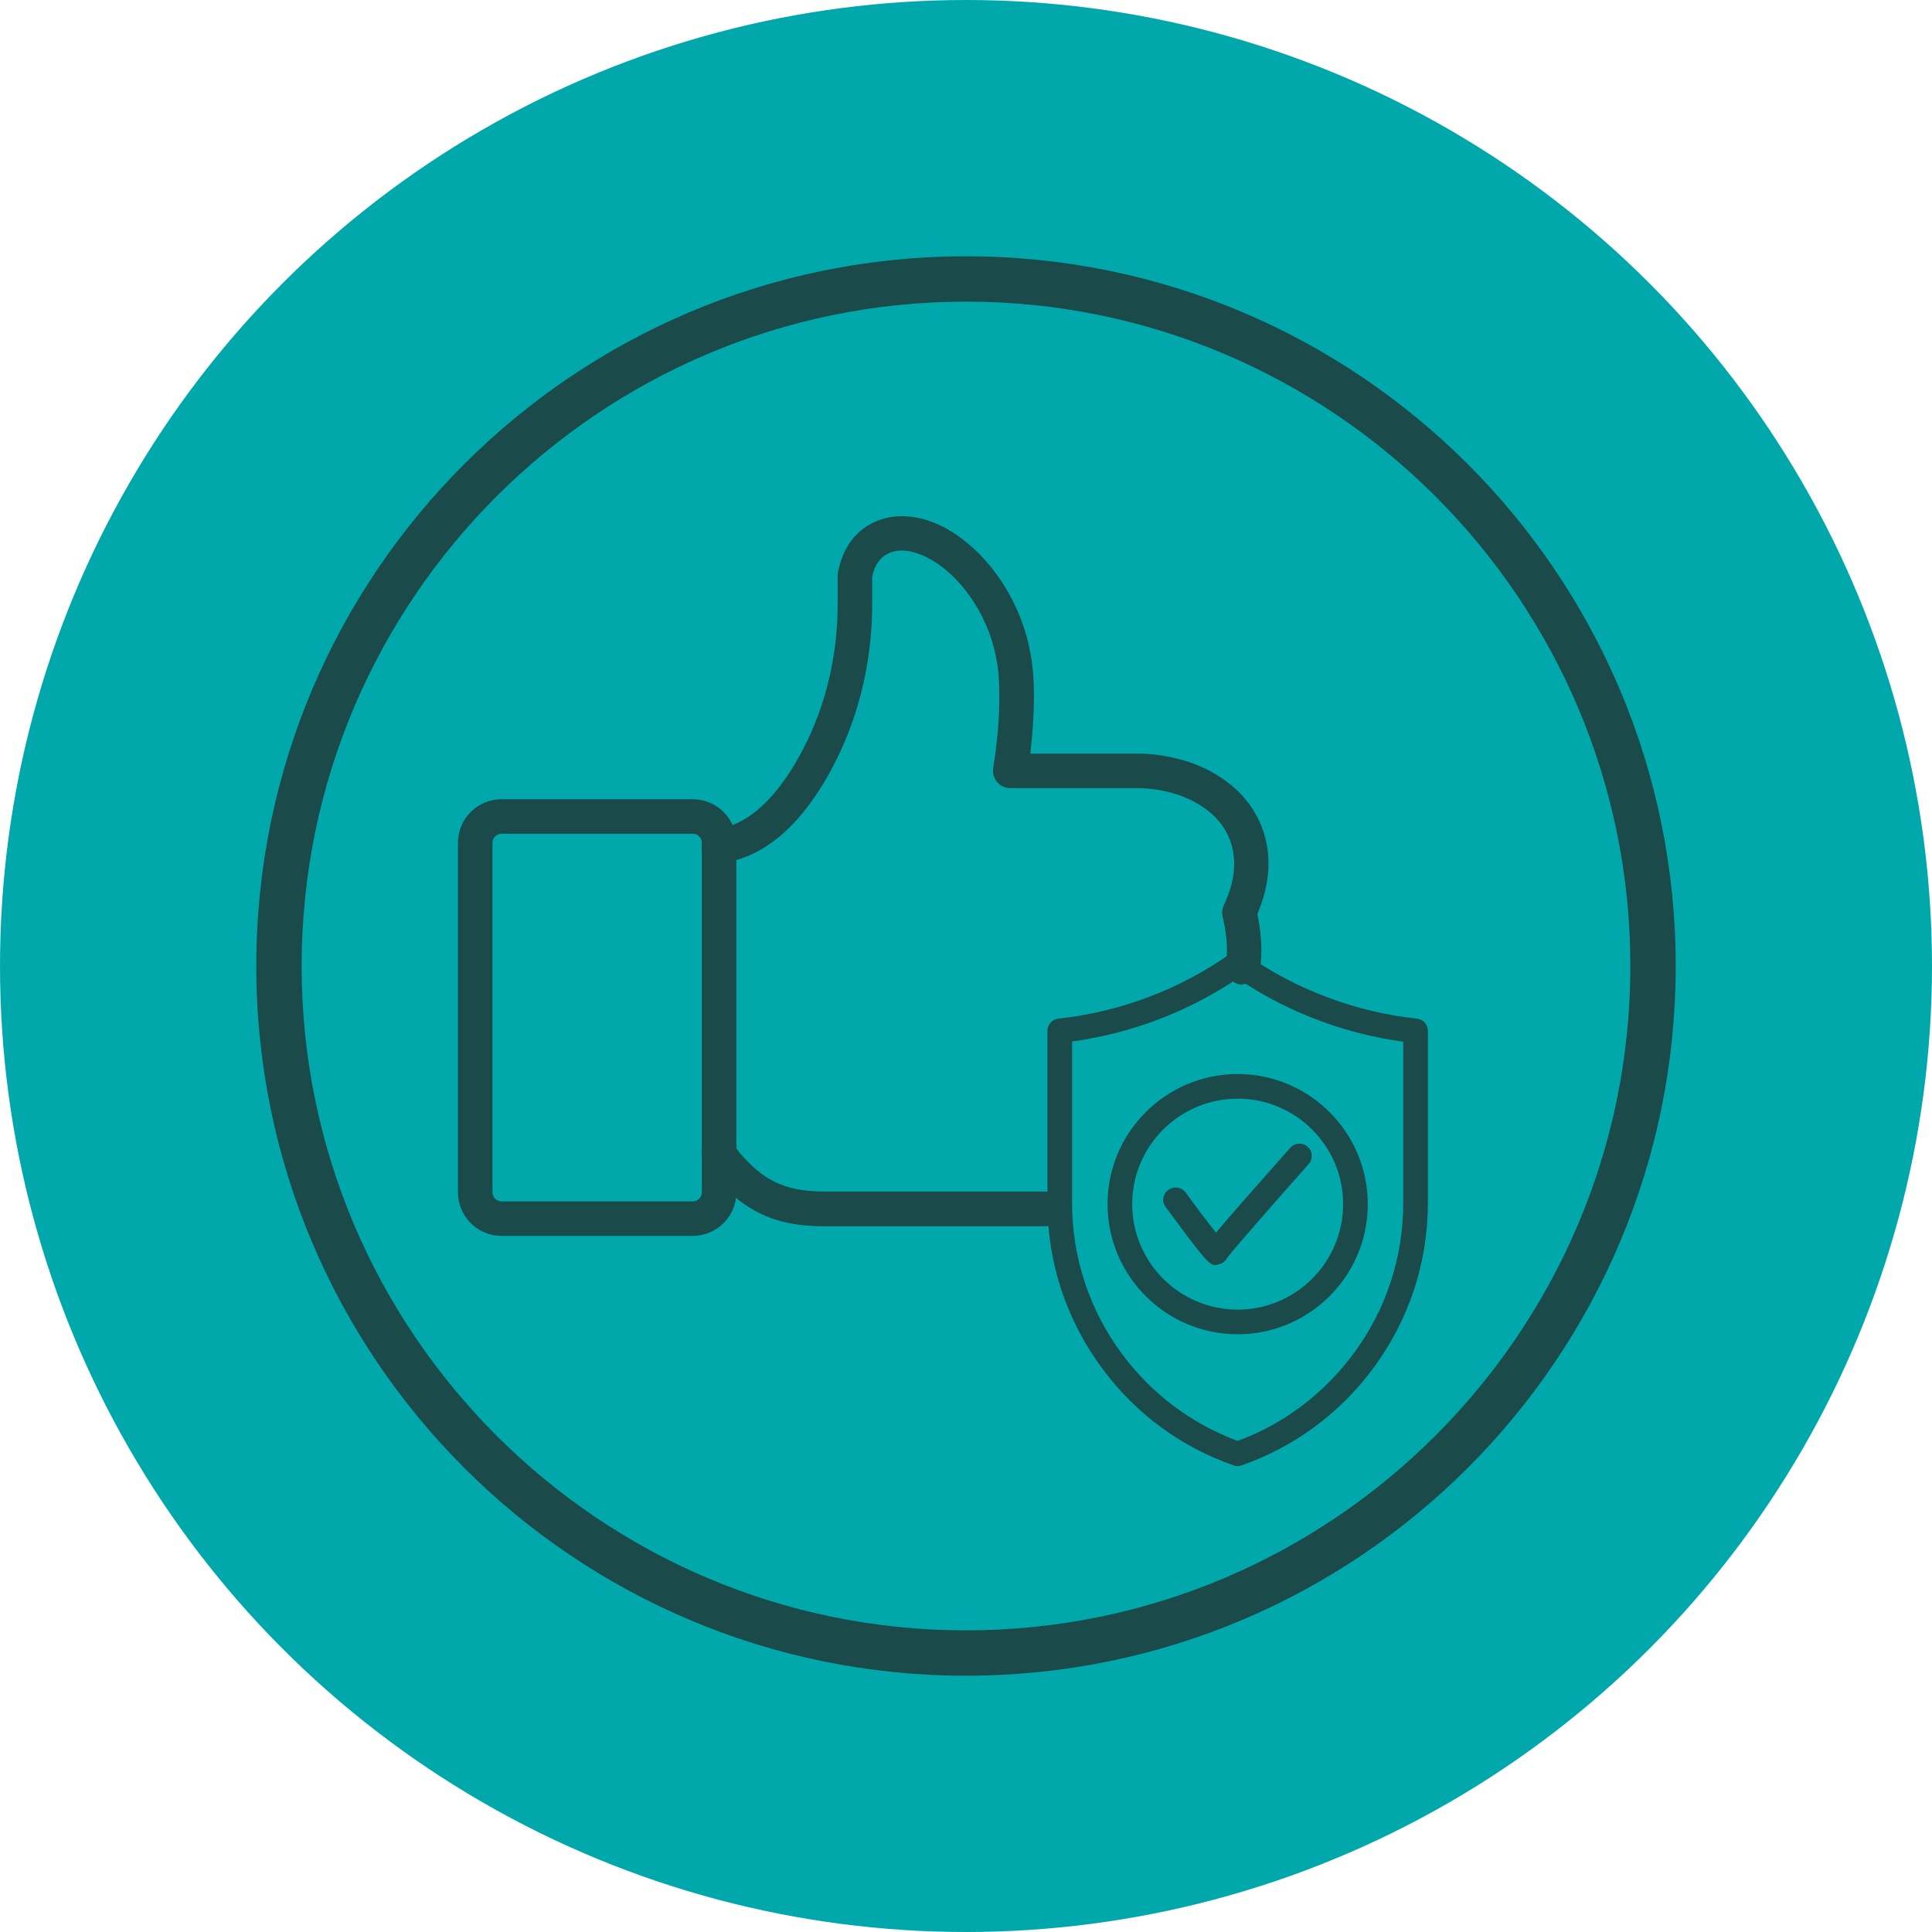
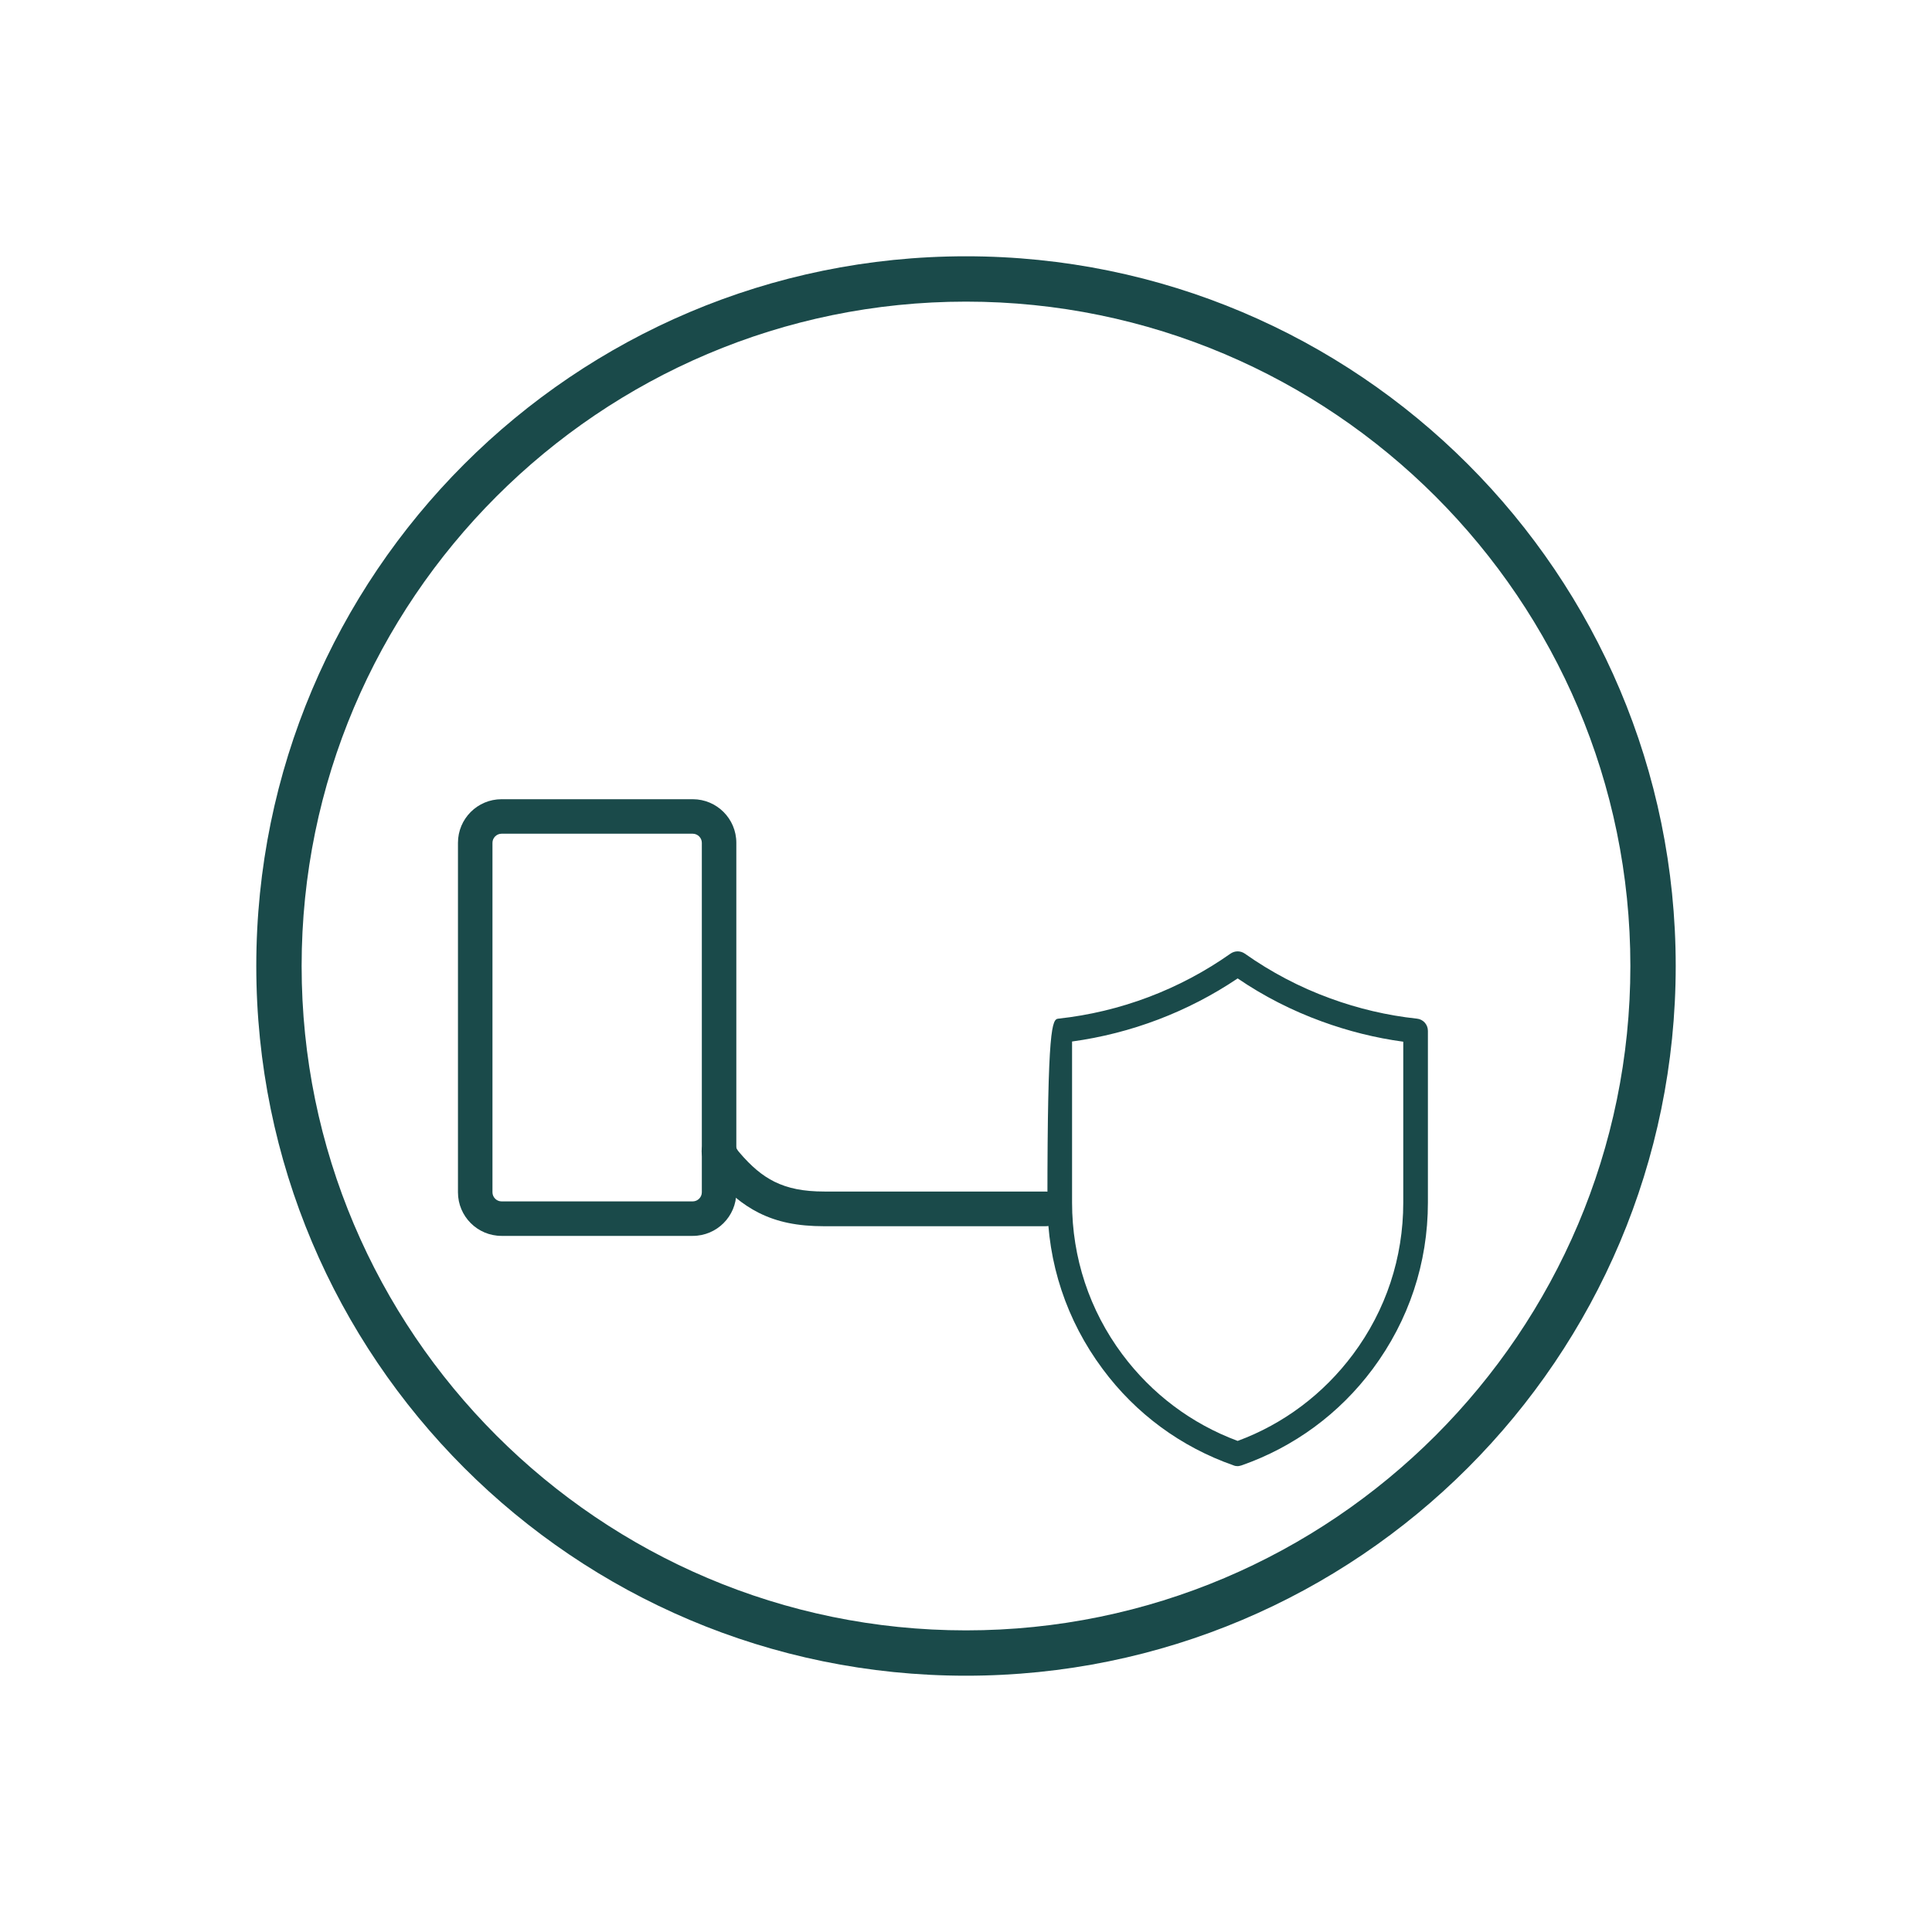
<svg xmlns="http://www.w3.org/2000/svg" width="98" height="98" viewBox="0 0 98 98" fill="none">
-   <circle cx="49" cy="49" r="49" fill="#00A8AB" />
  <g clip-path="url(#clip0_2664_2567)">
    <path d="M49 13C29.12 13 13 29.12 13 49C13 68.88 29.12 85 49 85C68.88 85 85 68.88 85 49C85 29.12 68.88 13 49 13ZM49 15.3C67.58 15.3 82.7 30.42 82.7 49C82.7 67.58 67.58 82.7 49 82.7C30.42 82.7 15.3 67.58 15.3 49C15.3 30.42 30.42 15.3 49 15.3Z" fill="#1A4A4A" />
-     <path d="M63.05 49.95C62.57 49.95 62.17 49.56 62.17 49.07C62.17 49.01 62.17 48.95 62.19 48.89C62.29 48.23 62.23 47.4 62.02 46.49C61.97 46.3 62 46.09 62.08 45.91C62.4 45.23 62.58 44.58 62.6 43.96C62.63 43.23 62.45 42.57 62.07 41.98C61.72 41.44 61.2 41 60.54 40.65C59.78 40.25 58.86 40.02 57.9 39.98H51.25C50.99 39.98 50.75 39.87 50.58 39.67C50.41 39.47 50.34 39.22 50.38 38.96C50.49 38.28 50.57 37.61 50.62 36.99C50.7 36.04 50.71 35.15 50.66 34.36C50.48 31.71 49.06 29.73 47.79 28.76C47.31 28.39 46.81 28.14 46.34 28.01C46.01 27.92 45.52 27.86 45.09 28.06C44.65 28.26 44.37 28.65 44.24 29.25V29.36V30.66C44.24 33.75 43.47 36.75 42 39.34L41.82 39.65C40.51 41.85 38.98 43.19 37.27 43.65L36.69 43.81C36.22 43.94 35.74 43.66 35.62 43.19C35.5 42.72 35.77 42.24 36.24 42.12L36.82 41.96C38.07 41.62 39.25 40.54 40.32 38.75L40.48 38.47C41.8 36.15 42.49 33.44 42.49 30.66V29.09C42.49 29.09 42.51 29.01 42.52 28.97C42.82 27.47 43.68 26.79 44.36 26.48C45.07 26.15 45.91 26.1 46.79 26.32C47.48 26.5 48.19 26.86 48.85 27.37C50.43 28.57 52.19 31.01 52.41 34.25C52.47 35.14 52.45 36.11 52.37 37.14C52.34 37.49 52.3 37.86 52.26 38.23H57.9C57.9 38.23 57.98 38.23 58 38.23C59.18 38.28 60.35 38.58 61.34 39.09C62.27 39.58 63 40.22 63.52 41.01C64.1 41.9 64.38 42.91 64.34 44.01C64.31 44.77 64.12 45.56 63.78 46.36C63.94 47.14 64.07 48.18 63.91 49.18C63.91 49.18 63.9 49.23 63.89 49.26C63.79 49.64 63.45 49.92 63.04 49.92L63.05 49.95Z" fill="#1A4A4A" />
    <path d="M53.02 62.2H41.81C40.46 62.2 39.43 61.99 38.49 61.52C37.66 61.1 36.92 60.49 36.15 59.58C35.93 59.32 35.76 59.02 35.64 58.69C35.48 58.23 35.72 57.73 36.18 57.57C36.63 57.41 37.14 57.65 37.3 58.11C37.34 58.23 37.41 58.35 37.49 58.44C38.11 59.17 38.66 59.63 39.28 59.94C39.97 60.28 40.75 60.44 41.82 60.44H53.03C53.51 60.44 53.91 60.83 53.91 61.32C53.91 61.81 53.52 62.2 53.03 62.2H53.02Z" fill="#1A4A4A" />
    <path d="M35.14 62.69H25.44C24.22 62.69 23.23 61.7 23.23 60.48V42.75C23.23 41.53 24.22 40.54 25.44 40.54H35.14C36.36 40.54 37.35 41.53 37.35 42.75V60.48C37.35 61.7 36.36 62.69 35.14 62.69ZM25.44 42.29C25.19 42.29 24.98 42.5 24.98 42.75V60.48C24.98 60.73 25.19 60.94 25.44 60.94H35.14C35.39 60.94 35.6 60.73 35.6 60.48V42.75C35.6 42.5 35.39 42.29 35.14 42.29H25.44Z" fill="#1A4A4A" />
-     <path d="M62.78 74.37C62.71 74.37 62.64 74.36 62.57 74.33C59.91 73.4 57.61 71.71 55.93 69.44C54.1 66.98 53.13 64.06 53.13 61V52.29C53.13 51.97 53.37 51.7 53.69 51.67C56.83 51.33 59.84 50.19 62.42 48.37C62.64 48.22 62.92 48.22 63.14 48.37C64.47 49.31 65.93 50.08 67.47 50.64C68.89 51.16 70.37 51.51 71.87 51.67C72.19 51.7 72.43 51.97 72.43 52.29V61C72.43 64.07 71.46 66.98 69.63 69.44C67.94 71.71 65.64 73.4 62.98 74.33C62.91 74.35 62.84 74.37 62.77 74.37H62.78ZM54.38 52.84V61C54.38 63.79 55.26 66.46 56.93 68.7C58.43 70.71 60.44 72.22 62.78 73.09C65.11 72.23 67.13 70.71 68.63 68.7C70.3 66.46 71.18 63.8 71.18 61V52.84C69.77 52.65 68.38 52.3 67.04 51.81C65.53 51.26 64.1 50.53 62.78 49.63C60.27 51.32 57.38 52.42 54.38 52.83V52.84Z" fill="#1A4A4A" />
-     <path d="M62.78 67.68C59.14 67.68 56.18 64.72 56.18 61.08C56.18 57.44 59.14 54.48 62.78 54.48C66.42 54.48 69.38 57.44 69.38 61.08C69.38 64.72 66.42 67.68 62.78 67.68ZM62.78 55.73C59.83 55.73 57.43 58.13 57.43 61.08C57.43 64.03 59.83 66.43 62.78 66.43C65.73 66.43 68.13 64.03 68.13 61.08C68.13 58.13 65.73 55.73 62.78 55.73Z" fill="#1A4A4A" />
-     <path d="M61.64 64.17C61.31 64.17 60.96 63.7 59.13 61.23C58.92 60.95 58.98 60.56 59.26 60.36C59.54 60.15 59.93 60.21 60.14 60.49C60.68 61.23 61.28 62.02 61.68 62.53C62.25 61.84 63.34 60.6 65.45 58.22C65.68 57.96 66.07 57.94 66.33 58.17C66.59 58.4 66.61 58.79 66.38 59.05C64.92 60.69 62.55 63.39 62.25 63.8C62.18 63.94 62.05 64.06 61.89 64.11C61.8 64.14 61.72 64.17 61.64 64.17Z" fill="#1A4A4A" />
+     <path d="M62.78 74.37C62.71 74.37 62.64 74.36 62.57 74.33C59.91 73.4 57.61 71.71 55.93 69.44C54.1 66.98 53.13 64.06 53.13 61C53.13 51.97 53.37 51.7 53.69 51.67C56.83 51.33 59.84 50.19 62.42 48.37C62.64 48.22 62.92 48.22 63.14 48.37C64.47 49.31 65.93 50.08 67.47 50.64C68.89 51.16 70.37 51.51 71.87 51.67C72.19 51.7 72.43 51.97 72.43 52.29V61C72.43 64.07 71.46 66.98 69.63 69.44C67.94 71.71 65.64 73.4 62.98 74.33C62.91 74.35 62.84 74.37 62.77 74.37H62.78ZM54.38 52.84V61C54.38 63.79 55.26 66.46 56.93 68.7C58.43 70.71 60.44 72.22 62.78 73.09C65.11 72.23 67.13 70.71 68.63 68.7C70.3 66.46 71.18 63.8 71.18 61V52.84C69.77 52.65 68.38 52.3 67.04 51.81C65.53 51.26 64.1 50.53 62.78 49.63C60.27 51.32 57.38 52.42 54.38 52.83V52.84Z" fill="#1A4A4A" />
  </g>
  <defs>
    <clipPath id="clip0_2664_2567">
      <rect width="72" height="72" fill="white" transform="translate(13 13)" />
    </clipPath>
  </defs>
</svg>